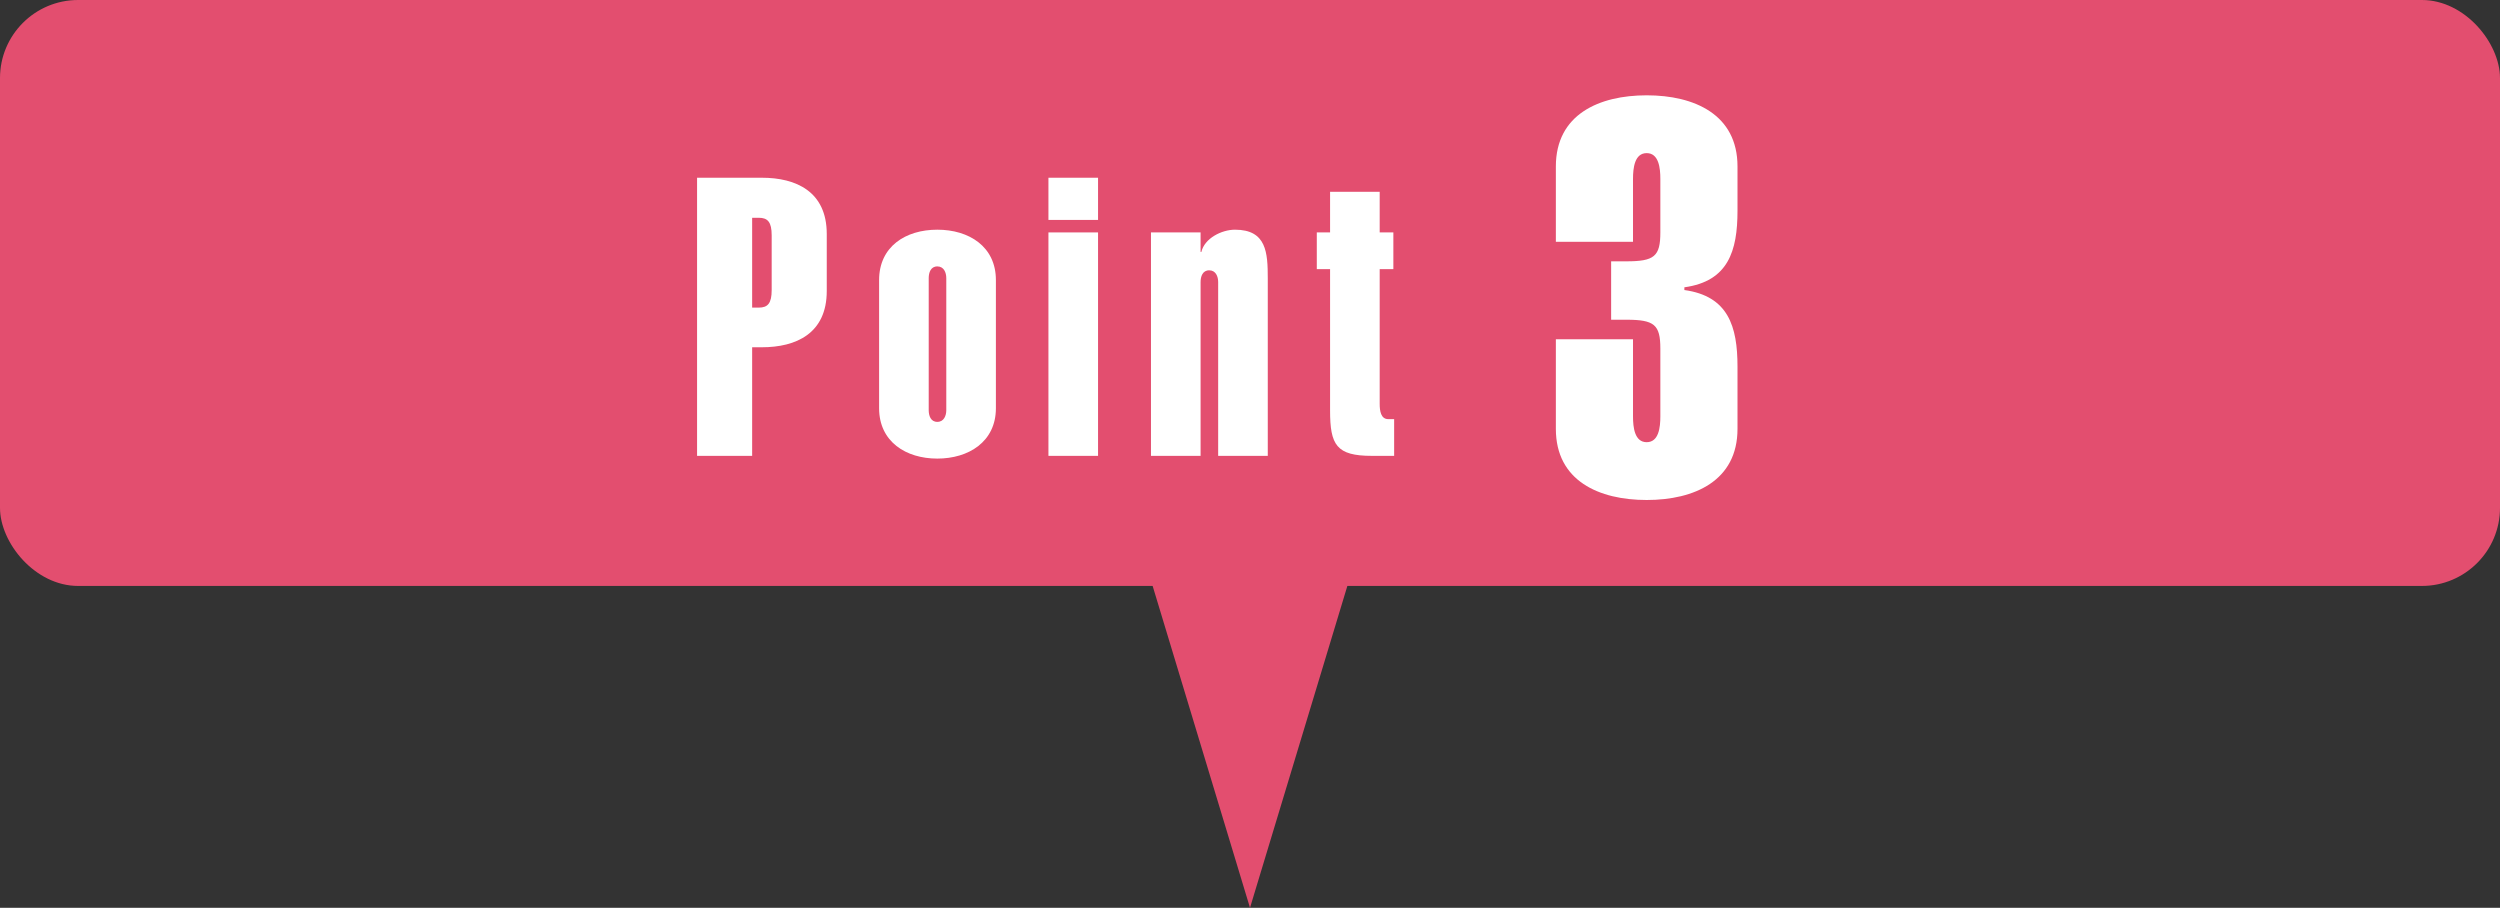
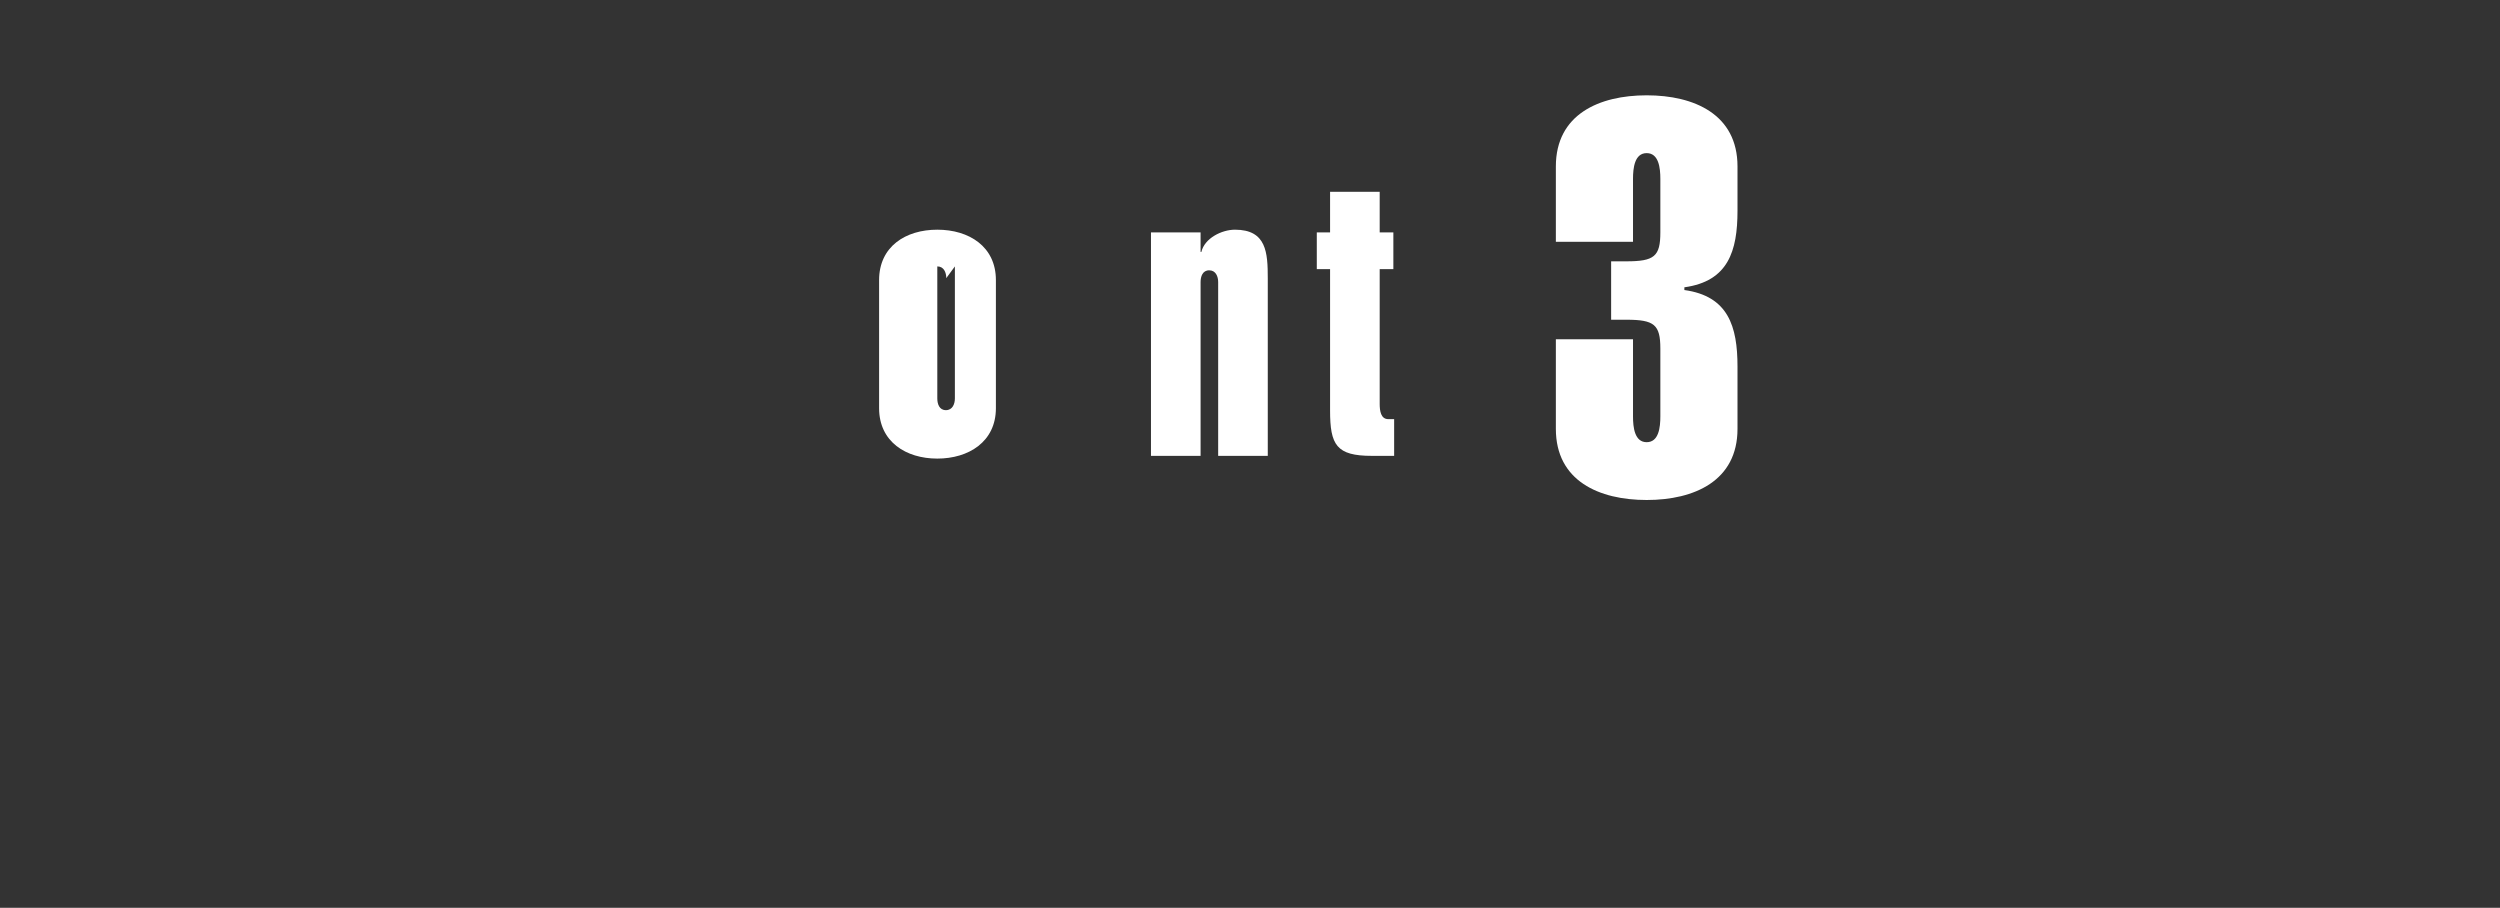
<svg xmlns="http://www.w3.org/2000/svg" id="_イヤー_2" width="128" height="46.48" viewBox="0 0 128 46.48">
  <rect x="0" y="0" width="128" height="46.48" fill="#333333" stroke="none" />
  <defs>
    <style>.cls-1{fill:#fff;}.cls-2{fill:#e34e6f;}</style>
  </defs>
  <g id="_イヤー_1-2">
    <g>
-       <rect class="cls-2" width="128" height="30" rx="4" ry="4" />
-       <polygon class="cls-2" points="64 46.48 54.03 13.52 64 13.52 73.97 13.52 64 46.48" />
      <g>
-         <path class="cls-1" d="M35.69,23.35V9.1h3.32c1.74,0,3.32,.7,3.32,2.88v2.92c0,2.18-1.58,2.88-3.32,2.88h-.5v5.56h-2.82Zm2.82-7.6h.34c.46,0,.66-.22,.66-.9v-2.8c0-.68-.2-.9-.66-.9h-.34v4.6Z" />
-         <path class="cls-1" d="M50.99,20.9c0,1.72-1.4,2.58-3,2.58s-2.98-.86-2.98-2.58v-6.56c0-1.72,1.36-2.58,2.98-2.58s3,.86,3,2.58v6.56Zm-2.54-6.66c0-.28-.12-.6-.46-.6s-.44,.32-.44,.6v6.76c0,.28,.1,.6,.44,.6s.46-.32,.46-.6v-6.76Z" />
-         <path class="cls-1" d="M53.68,11.26v-2.16h2.54v2.16h-2.54Zm0,12.08V11.9h2.54v11.44h-2.54Z" />
+         <path class="cls-1" d="M50.99,20.9c0,1.72-1.4,2.58-3,2.58s-2.98-.86-2.98-2.58v-6.56c0-1.72,1.36-2.58,2.98-2.58s3,.86,3,2.58v6.56Zm-2.54-6.66c0-.28-.12-.6-.46-.6v6.76c0,.28,.1,.6,.44,.6s.46-.32,.46-.6v-6.76Z" />
        <path class="cls-1" d="M61.47,12.9h.04c.16-.7,1.04-1.14,1.72-1.14,1.62,0,1.68,1.18,1.68,2.5v9.08h-2.54V14.44c0-.28-.12-.6-.46-.6s-.44,.32-.44,.6v8.9h-2.54V11.9h2.54v1Z" />
        <path class="cls-1" d="M70.64,11.9h.7v1.88h-.7v6.9c0,.36,.06,.78,.44,.78h.3v1.88h-1.14c-1.82,0-2.14-.56-2.14-2.32v-7.24h-.68v-1.88h.68v-2.08h2.54v2.08Z" />
        <path class="cls-1" d="M82.49,13.38h.78c1.43,0,1.74-.25,1.74-1.48v-2.74c0-.56-.08-1.32-.7-1.32s-.7,.76-.7,1.32v3.22h-3.95v-3.86c0-2.66,2.21-3.64,4.65-3.64s4.65,.98,4.65,3.64v2.27c0,2.07-.48,3.61-2.72,3.92v.14c2.24,.31,2.72,1.85,2.72,3.92v3.19c0,2.66-2.21,3.64-4.65,3.64s-4.65-.98-4.65-3.64v-4.59h3.95v3.95c0,.56,.08,1.32,.7,1.32s.7-.76,.7-1.32v-3.47c0-1.23-.31-1.48-1.74-1.48h-.78v-2.97Z" />
      </g>
    </g>
  </g>
</svg>